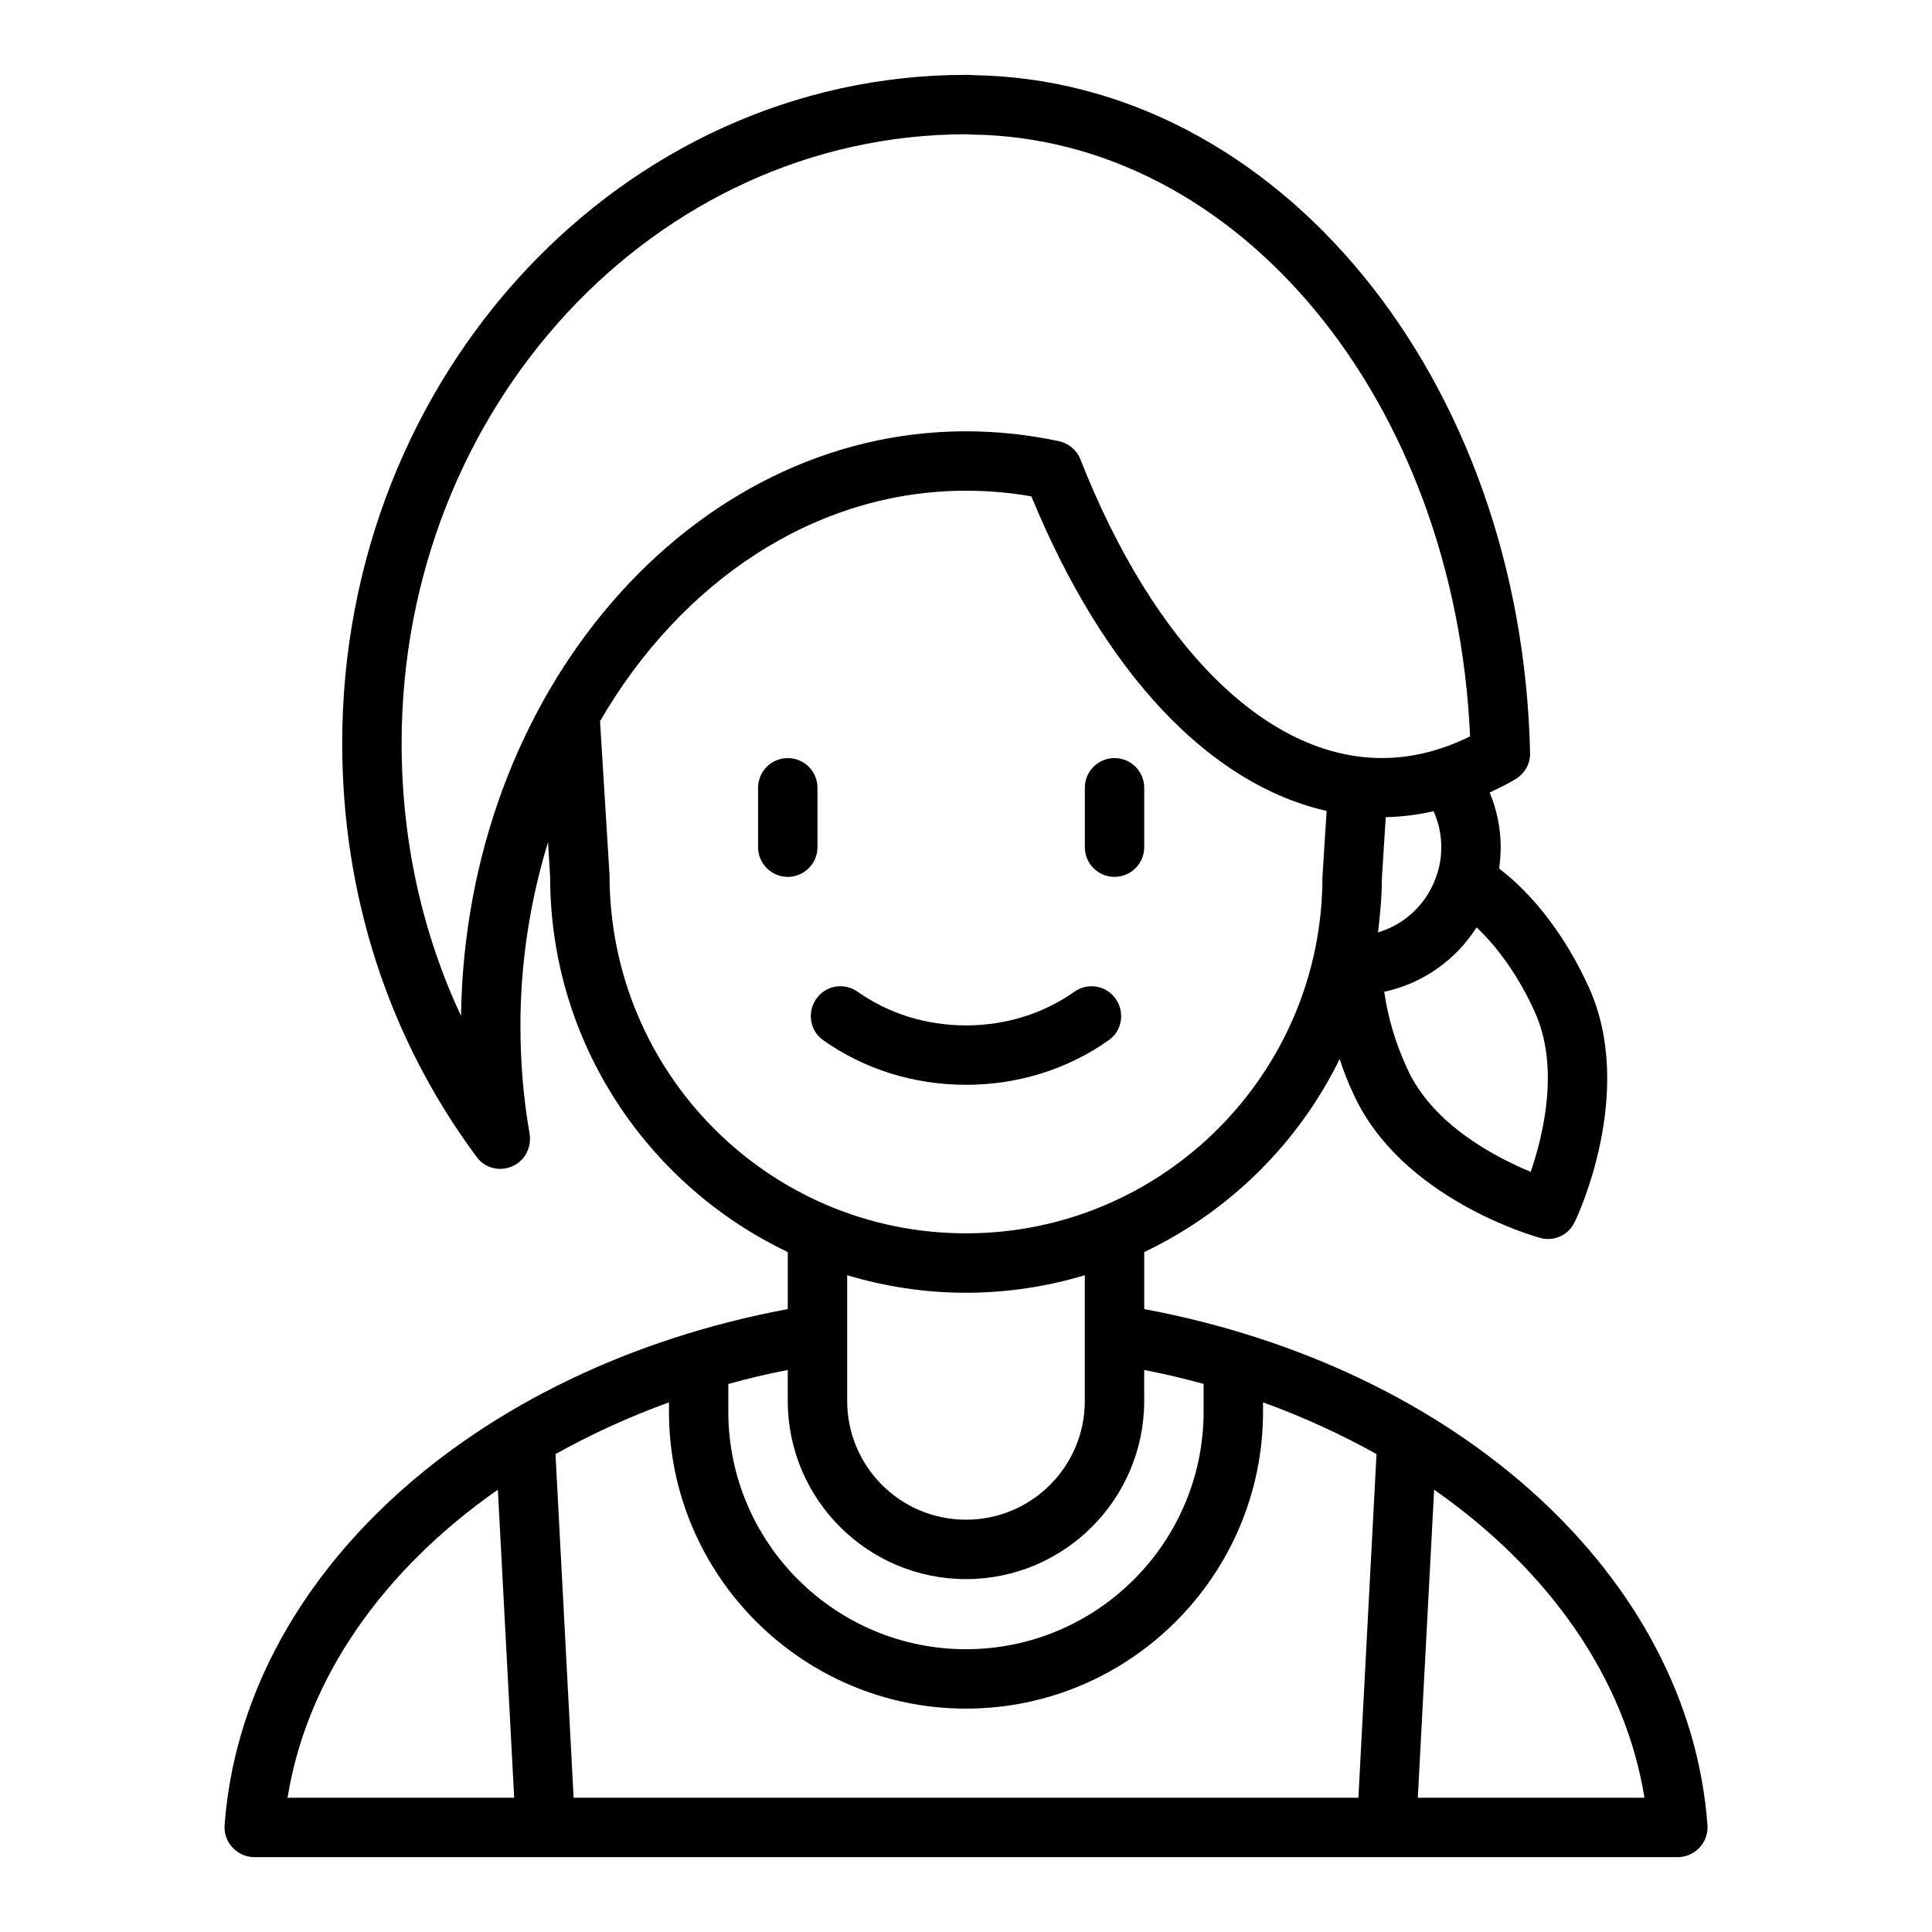
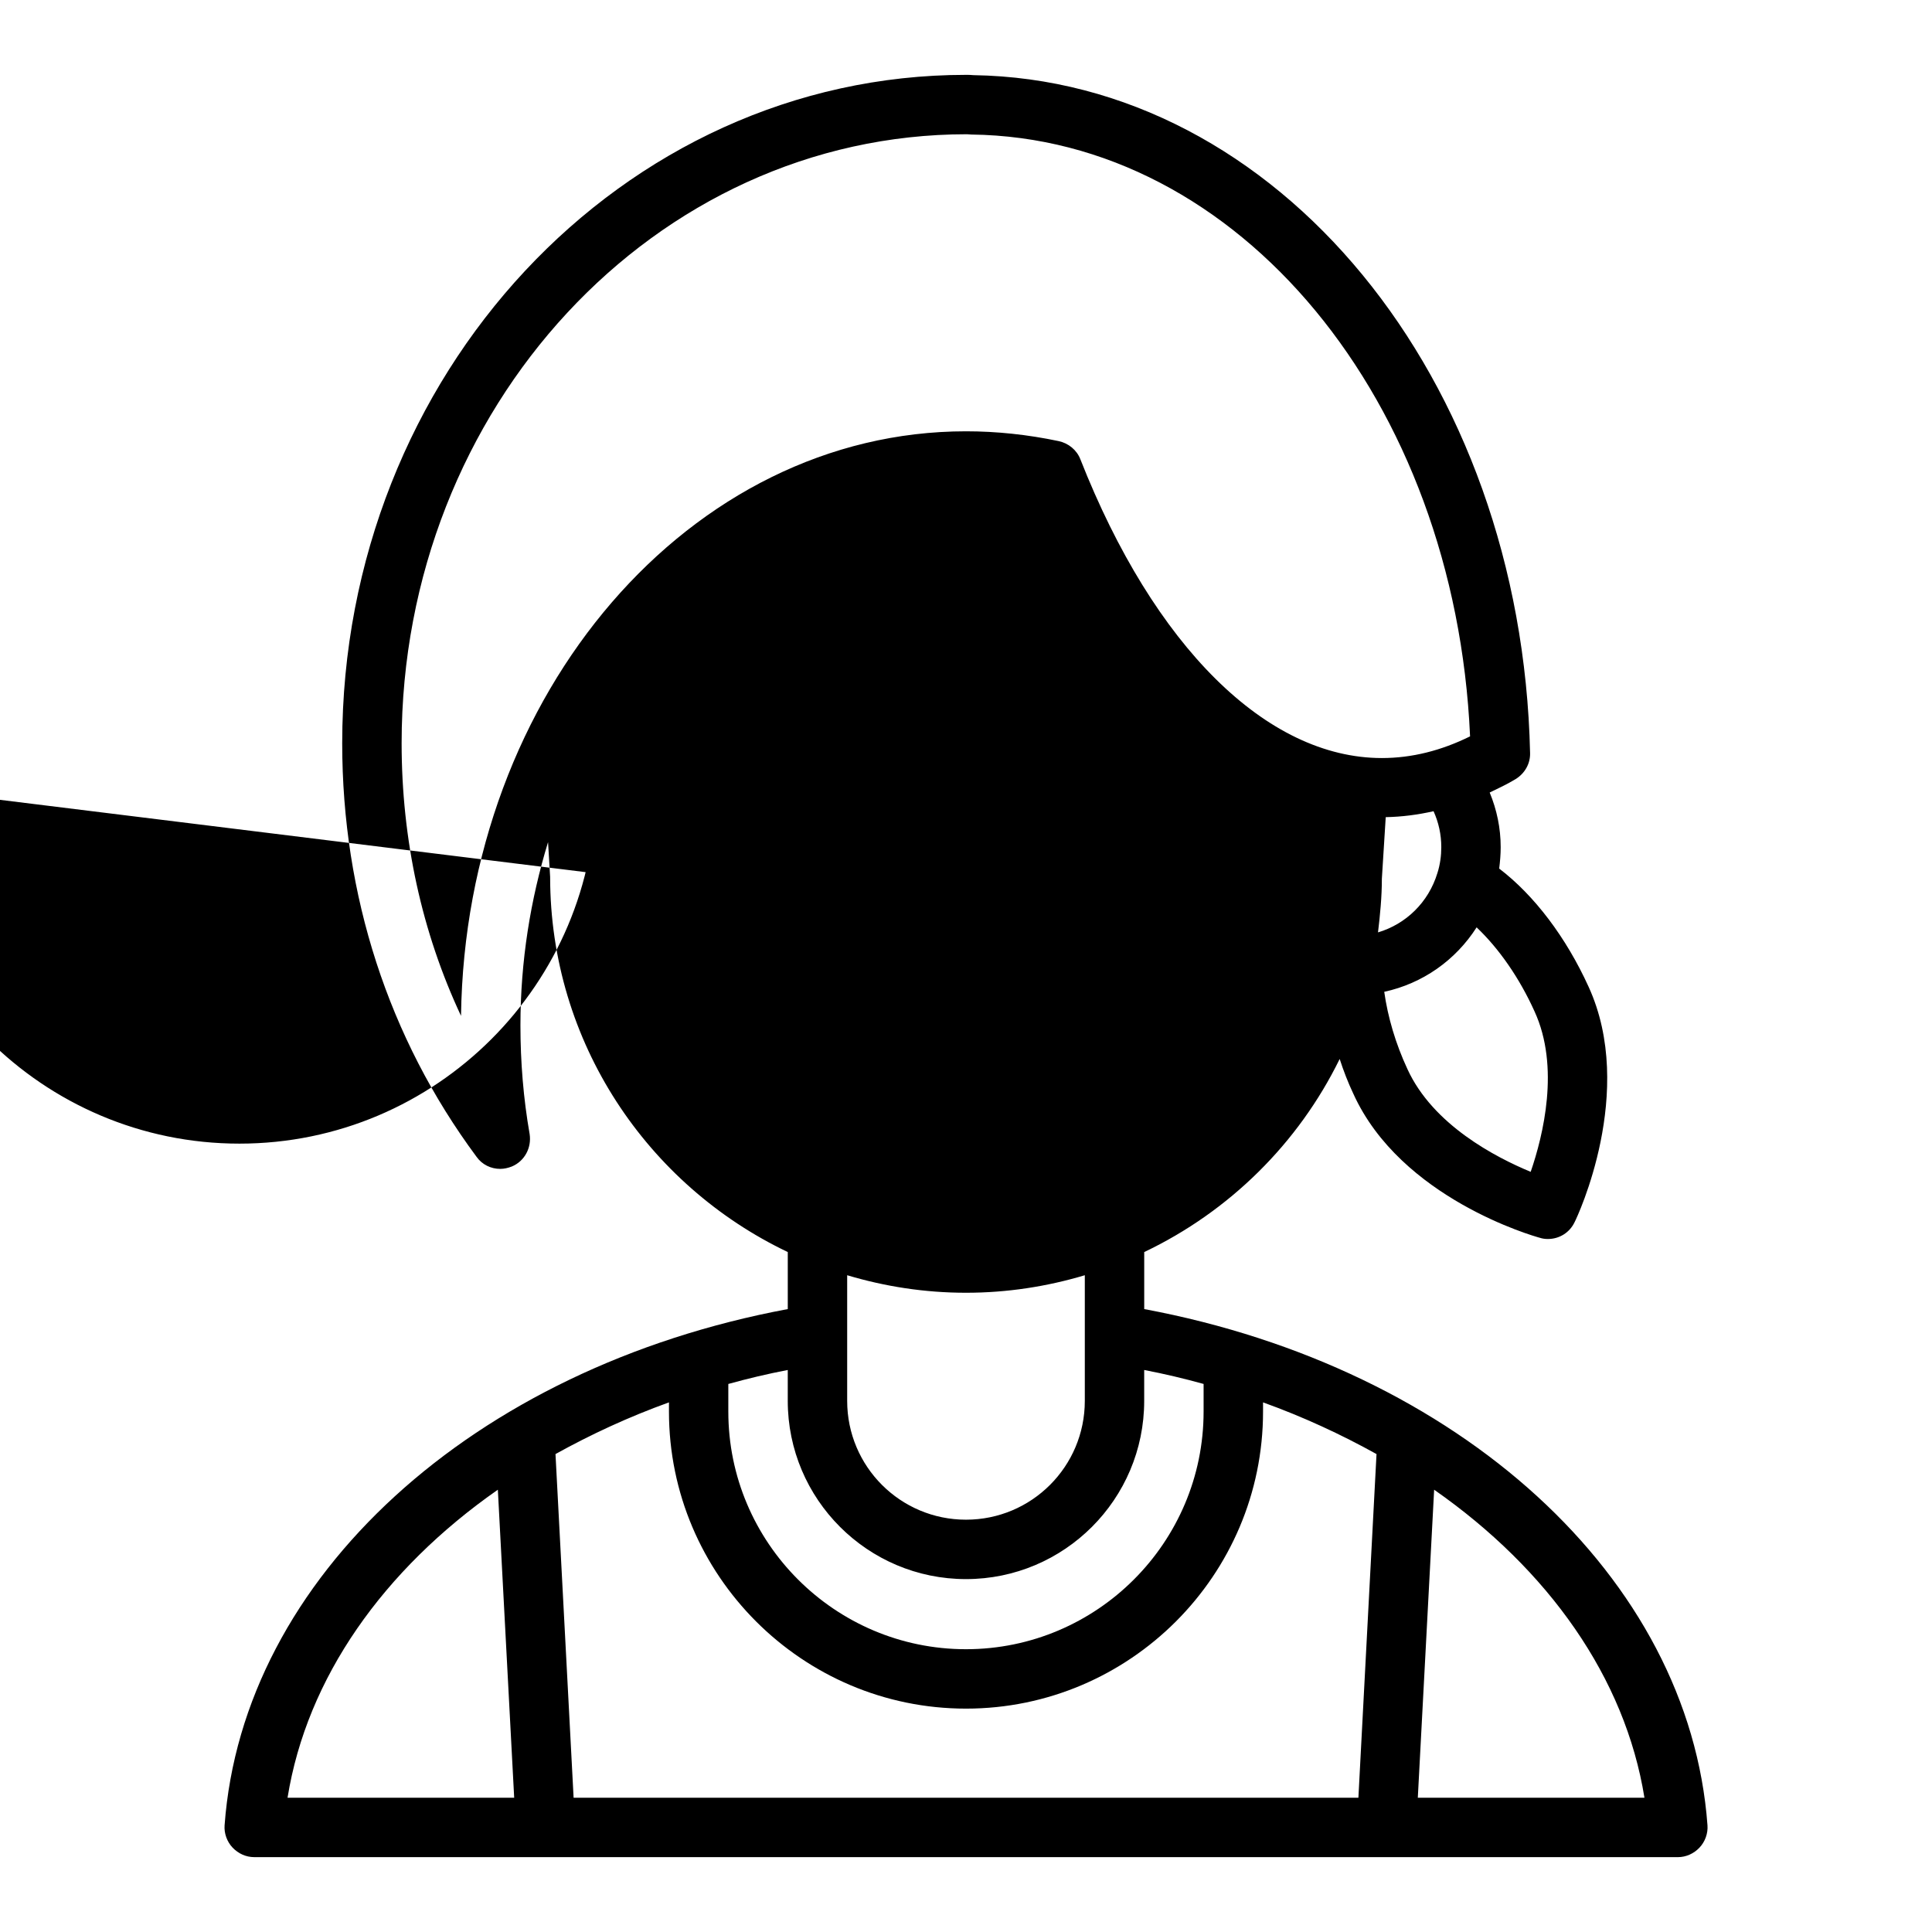
<svg xmlns="http://www.w3.org/2000/svg" fill="#000000" width="800px" height="800px" version="1.1" viewBox="144 144 512 512">
  <g>
-     <path d="m447.23 490.92v-15.113c22.516-10.707 40.855-28.812 51.797-51.168 1.023 3.148 2.203 6.219 3.621 9.211 12.594 27.789 47.941 37.785 49.438 38.18 0.707 0.234 1.418 0.316 2.125 0.316 2.992 0 5.746-1.652 7.086-4.488 0.707-1.34 16.375-34.637 3.699-62.348-5.984-13.145-14.406-24.246-23.695-31.332 0.234-1.891 0.395-3.777 0.395-5.668 0-5.039-1.023-9.918-2.914-14.484 2.281-1.102 4.644-2.203 6.848-3.543 2.441-1.496 3.938-4.094 3.856-6.926-2.203-99.582-66.992-178.38-147.52-179.64-0.629-0.078-1.34-0.078-1.969-0.078-91.156 0-165.31 79.43-165.31 177.12 0 40.305 12.281 78.168 35.582 109.58 1.496 2.125 3.856 3.227 6.297 3.227 1.023 0 2.047-0.234 3.07-0.629 3.387-1.418 5.273-4.961 4.723-8.582-1.652-9.445-2.441-19.129-2.441-28.812 0-17.082 2.676-33.379 7.32-48.57l0.551 9.211c0 43.848 25.82 81.711 62.977 99.422v15.113c-83.445 15.586-144.45 71.086-149.25 136.82-0.156 2.125 0.629 4.328 2.125 5.902s3.543 2.519 5.746 2.519l377.24 0.004c2.203 0 4.25-0.945 5.746-2.519s2.281-3.777 2.125-5.902c-4.801-65.73-65.809-121.23-149.25-136.82zm103.44-78.879c6.769 14.719 2.281 32.906-1.023 42.508-9.289-3.856-25.898-12.438-32.668-27.238-3.148-6.769-5.195-13.777-6.141-20.469 10.156-2.203 18.895-8.344 24.48-17.082 5.902 5.59 11.336 13.383 15.352 22.277zm-41.484-20.941c0.551-4.644 1.023-9.367 1.023-14.25l1.023-16.297c4.25-0.078 8.5-0.629 12.676-1.574 1.34 2.992 2.047 6.141 2.047 9.523 0 2.281-0.316 4.644-1.023 6.848-2.363 7.793-8.344 13.539-15.742 15.742zm-243.01 22.121c-10.391-22.199-15.742-46.68-15.742-72.266 0-88.953 67.07-161.38 149.8-161.38 0.395 0 0.789 0.078 1.18 0.078 70.926 0.867 128.23 70.535 132.17 159.49-7.637 3.777-15.43 5.746-23.379 5.746-30.543 0-60.379-29.598-79.902-79.191-0.945-2.441-3.148-4.25-5.746-4.801-8.188-1.73-16.453-2.598-24.562-2.598-73.051 0-132.64 69.273-133.82 154.92zm39.359-37.312-2.519-40.777c21.332-36.84 56.836-61.086 96.984-61.086 5.746 0 11.492 0.473 17.32 1.496 19.285 46.84 47.152 76.281 78.246 83.363l-1.102 17.477c0 52.113-42.352 94.465-94.465 94.465s-94.465-42.352-94.465-94.938zm125.95 106.04v33.297c0 17.398-14.09 31.488-31.488 31.488s-31.488-14.09-31.488-31.488v-33.297c9.996 2.992 20.547 4.644 31.488 4.644s21.492-1.652 31.488-4.644zm-94.465 28.812c5.117-1.418 10.391-2.676 15.742-3.699v8.188c0 26.055 21.176 47.23 47.23 47.23 26.055 0 47.23-21.176 47.23-47.23v-8.188c5.352 1.023 10.629 2.281 15.742 3.699v7.32c0 34.715-28.262 62.977-62.977 62.977-34.715 0-62.977-28.262-62.977-62.977v-7.32zm-116.82 109.66c5.117-31.805 25.426-60.457 55.734-81.633l4.328 81.633zm283.79 0h-207.98l-4.801-91.078c9.367-5.195 19.363-9.84 30.07-13.699v2.441c0 43.375 35.344 78.719 78.719 78.719s78.719-35.344 78.719-78.719v-2.441c10.707 3.856 20.703 8.5 30.07 13.699l-4.801 91.078zm15.742 0 4.328-81.633c30.309 21.176 50.617 49.828 55.734 81.633z" />
+     <path d="m447.23 490.92v-15.113c22.516-10.707 40.855-28.812 51.797-51.168 1.023 3.148 2.203 6.219 3.621 9.211 12.594 27.789 47.941 37.785 49.438 38.18 0.707 0.234 1.418 0.316 2.125 0.316 2.992 0 5.746-1.652 7.086-4.488 0.707-1.34 16.375-34.637 3.699-62.348-5.984-13.145-14.406-24.246-23.695-31.332 0.234-1.891 0.395-3.777 0.395-5.668 0-5.039-1.023-9.918-2.914-14.484 2.281-1.102 4.644-2.203 6.848-3.543 2.441-1.496 3.938-4.094 3.856-6.926-2.203-99.582-66.992-178.38-147.52-179.64-0.629-0.078-1.34-0.078-1.969-0.078-91.156 0-165.31 79.43-165.31 177.12 0 40.305 12.281 78.168 35.582 109.58 1.496 2.125 3.856 3.227 6.297 3.227 1.023 0 2.047-0.234 3.07-0.629 3.387-1.418 5.273-4.961 4.723-8.582-1.652-9.445-2.441-19.129-2.441-28.812 0-17.082 2.676-33.379 7.32-48.57l0.551 9.211c0 43.848 25.82 81.711 62.977 99.422v15.113c-83.445 15.586-144.45 71.086-149.25 136.82-0.156 2.125 0.629 4.328 2.125 5.902s3.543 2.519 5.746 2.519l377.24 0.004c2.203 0 4.25-0.945 5.746-2.519s2.281-3.777 2.125-5.902c-4.801-65.73-65.809-121.23-149.25-136.82zm103.44-78.879c6.769 14.719 2.281 32.906-1.023 42.508-9.289-3.856-25.898-12.438-32.668-27.238-3.148-6.769-5.195-13.777-6.141-20.469 10.156-2.203 18.895-8.344 24.48-17.082 5.902 5.59 11.336 13.383 15.352 22.277zm-41.484-20.941c0.551-4.644 1.023-9.367 1.023-14.25l1.023-16.297c4.25-0.078 8.5-0.629 12.676-1.574 1.34 2.992 2.047 6.141 2.047 9.523 0 2.281-0.316 4.644-1.023 6.848-2.363 7.793-8.344 13.539-15.742 15.742zm-243.01 22.121c-10.391-22.199-15.742-46.68-15.742-72.266 0-88.953 67.07-161.38 149.8-161.38 0.395 0 0.789 0.078 1.18 0.078 70.926 0.867 128.23 70.535 132.17 159.49-7.637 3.777-15.43 5.746-23.379 5.746-30.543 0-60.379-29.598-79.902-79.191-0.945-2.441-3.148-4.25-5.746-4.801-8.188-1.73-16.453-2.598-24.562-2.598-73.051 0-132.64 69.273-133.82 154.92zm39.359-37.312-2.519-40.777l-1.102 17.477c0 52.113-42.352 94.465-94.465 94.465s-94.465-42.352-94.465-94.938zm125.95 106.04v33.297c0 17.398-14.09 31.488-31.488 31.488s-31.488-14.09-31.488-31.488v-33.297c9.996 2.992 20.547 4.644 31.488 4.644s21.492-1.652 31.488-4.644zm-94.465 28.812c5.117-1.418 10.391-2.676 15.742-3.699v8.188c0 26.055 21.176 47.23 47.23 47.23 26.055 0 47.23-21.176 47.23-47.23v-8.188c5.352 1.023 10.629 2.281 15.742 3.699v7.32c0 34.715-28.262 62.977-62.977 62.977-34.715 0-62.977-28.262-62.977-62.977v-7.32zm-116.82 109.66c5.117-31.805 25.426-60.457 55.734-81.633l4.328 81.633zm283.79 0h-207.98l-4.801-91.078c9.367-5.195 19.363-9.84 30.07-13.699v2.441c0 43.375 35.344 78.719 78.719 78.719s78.719-35.344 78.719-78.719v-2.441c10.707 3.856 20.703 8.5 30.07 13.699l-4.801 91.078zm15.742 0 4.328-81.633c30.309 21.176 50.617 49.828 55.734 81.633z" />
    <path d="m360.64 352.77c0-4.344-3.527-7.871-7.871-7.871s-7.871 3.527-7.871 7.871v15.742c0 4.344 3.527 7.871 7.871 7.871s7.871-3.527 7.871-7.871z" />
    <path d="m439.36 376.38c4.344 0 7.871-3.527 7.871-7.871v-15.742c0-4.344-3.527-7.871-7.871-7.871s-7.871 3.527-7.871 7.871v15.742c0 4.344 3.527 7.871 7.871 7.871z" />
-     <path d="m437.88 419.63c3.883-2.746 4.32-8.383 1.055-11.832-2.684-2.832-7.016-3.234-10.203-0.984-8.195 5.793-18.176 8.926-28.734 8.926-10.555 0-20.531-3.133-28.734-8.926-3.188-2.25-7.519-1.852-10.203 0.984-3.273 3.449-2.824 9.086 1.055 11.832 10.855 7.691 24.008 11.855 37.879 11.855 13.871 0 27.023-4.164 37.879-11.855z" />
  </g>
</svg>